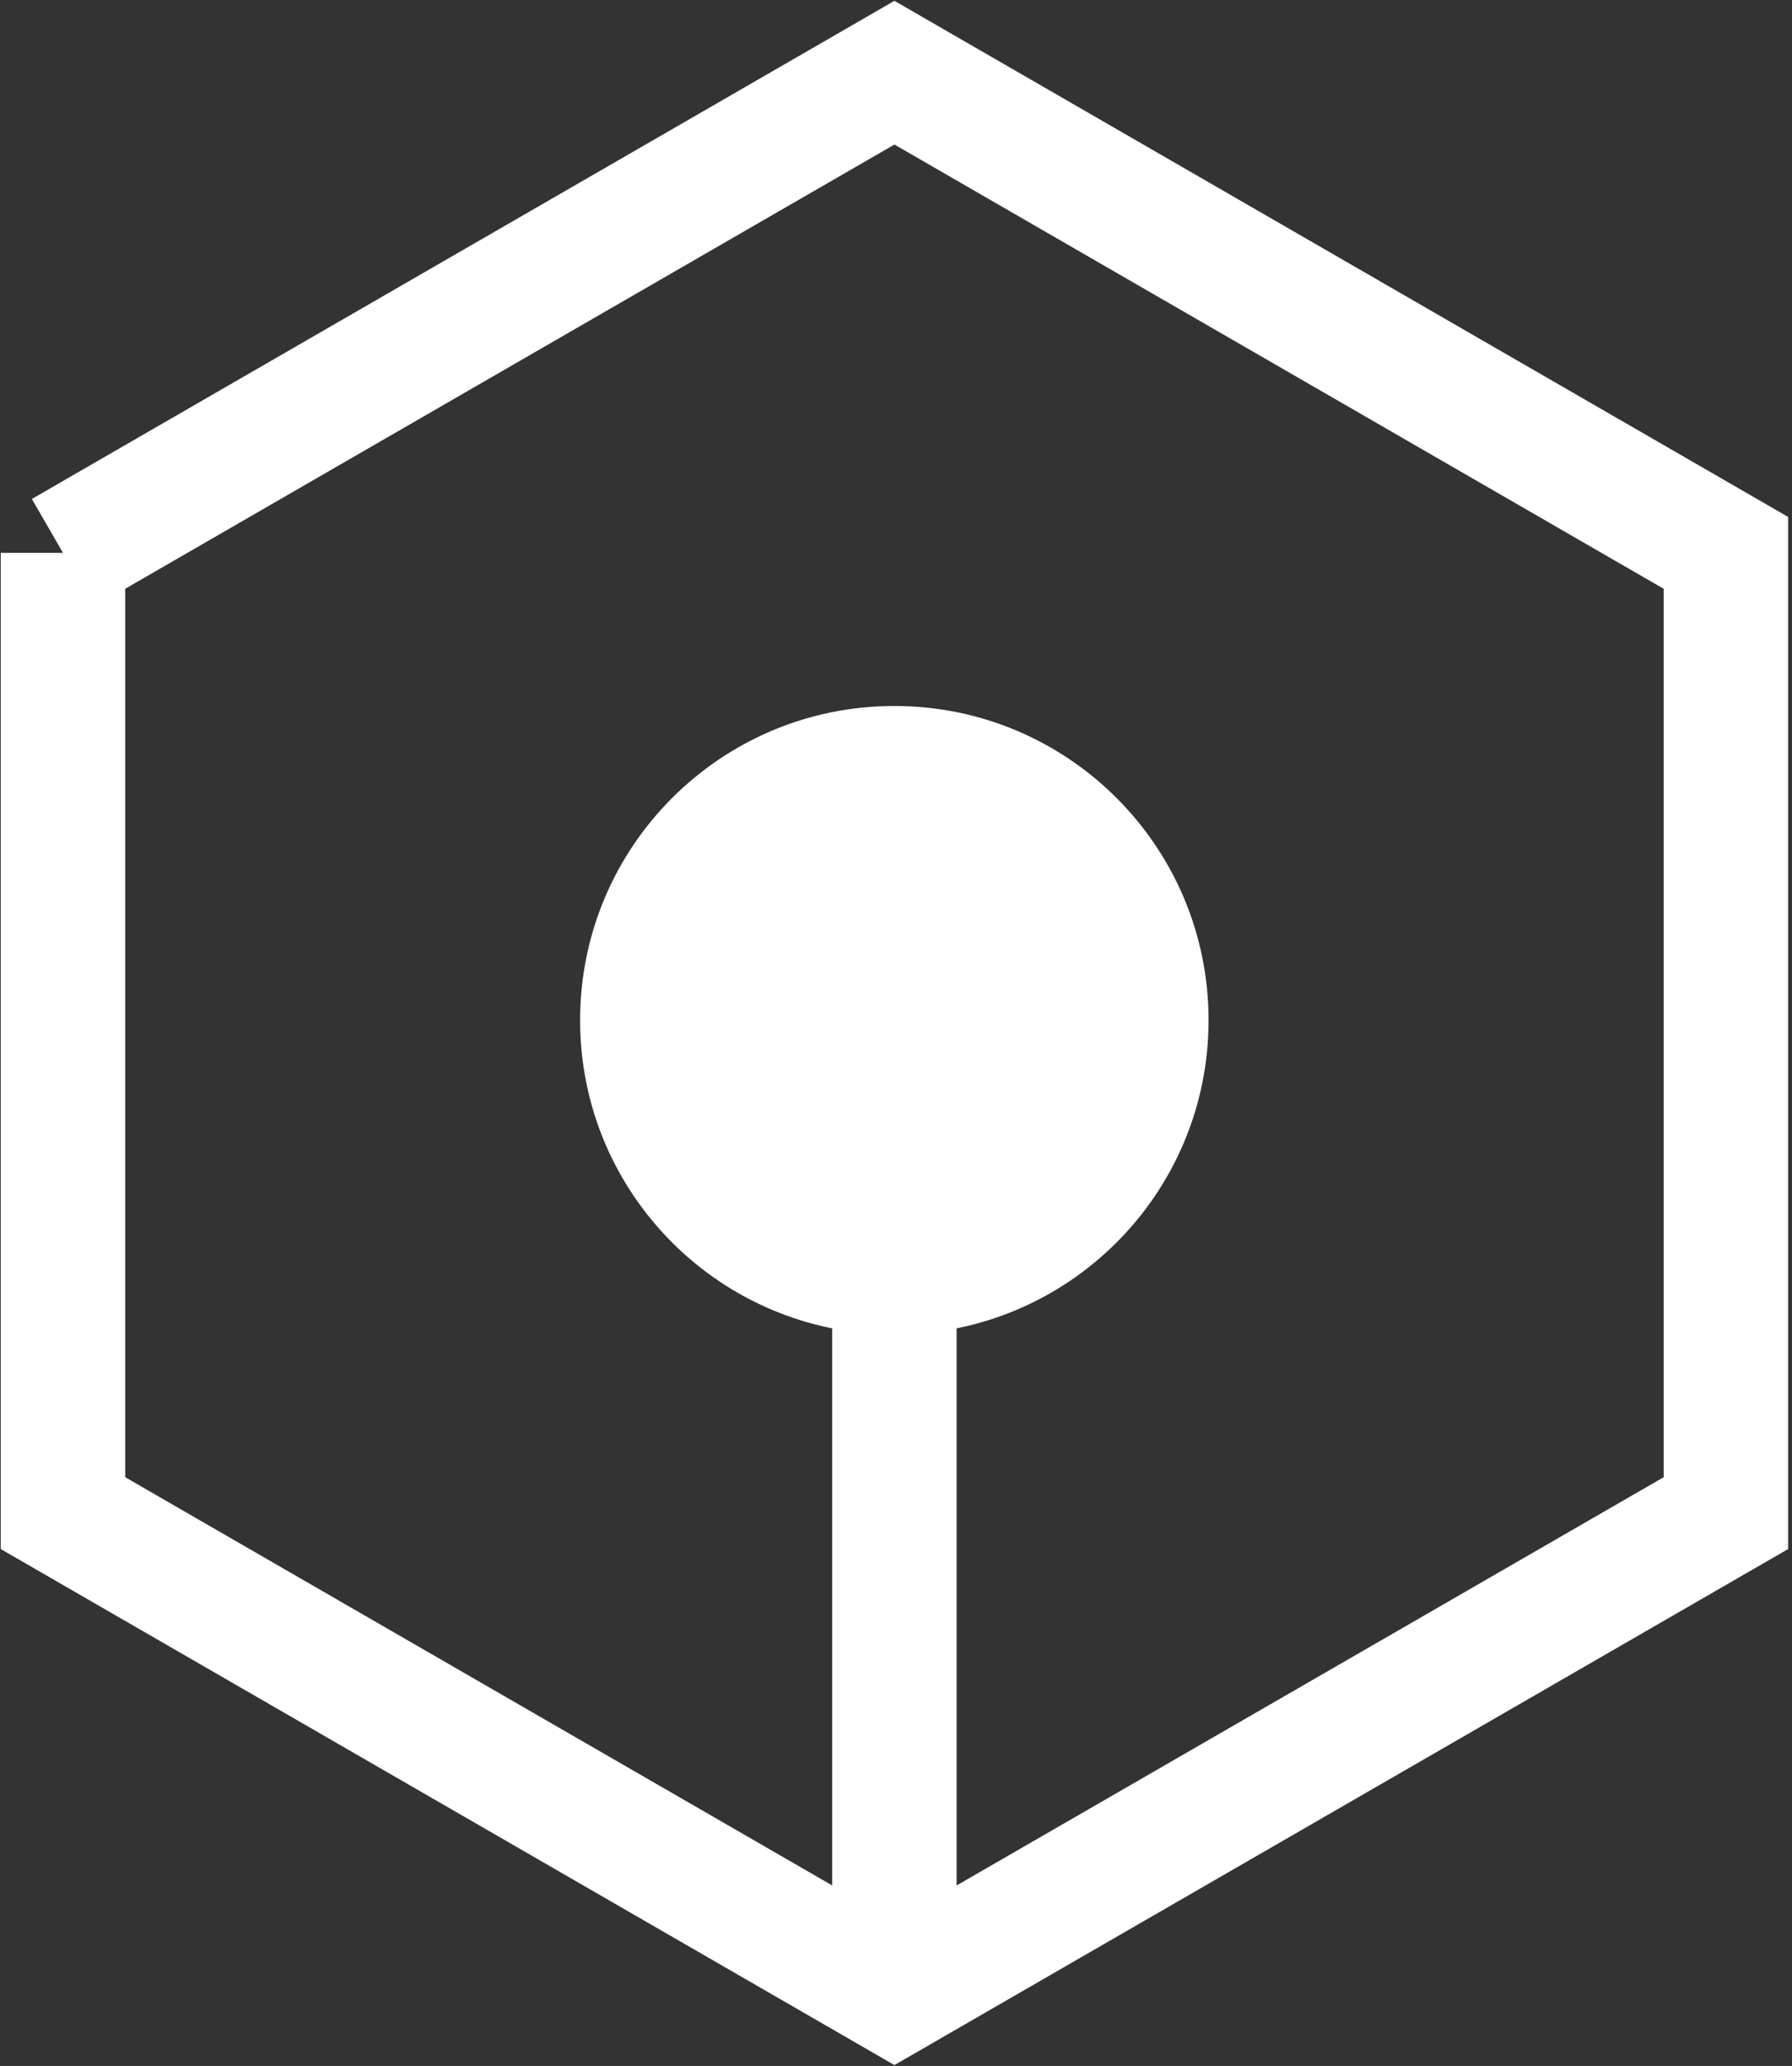
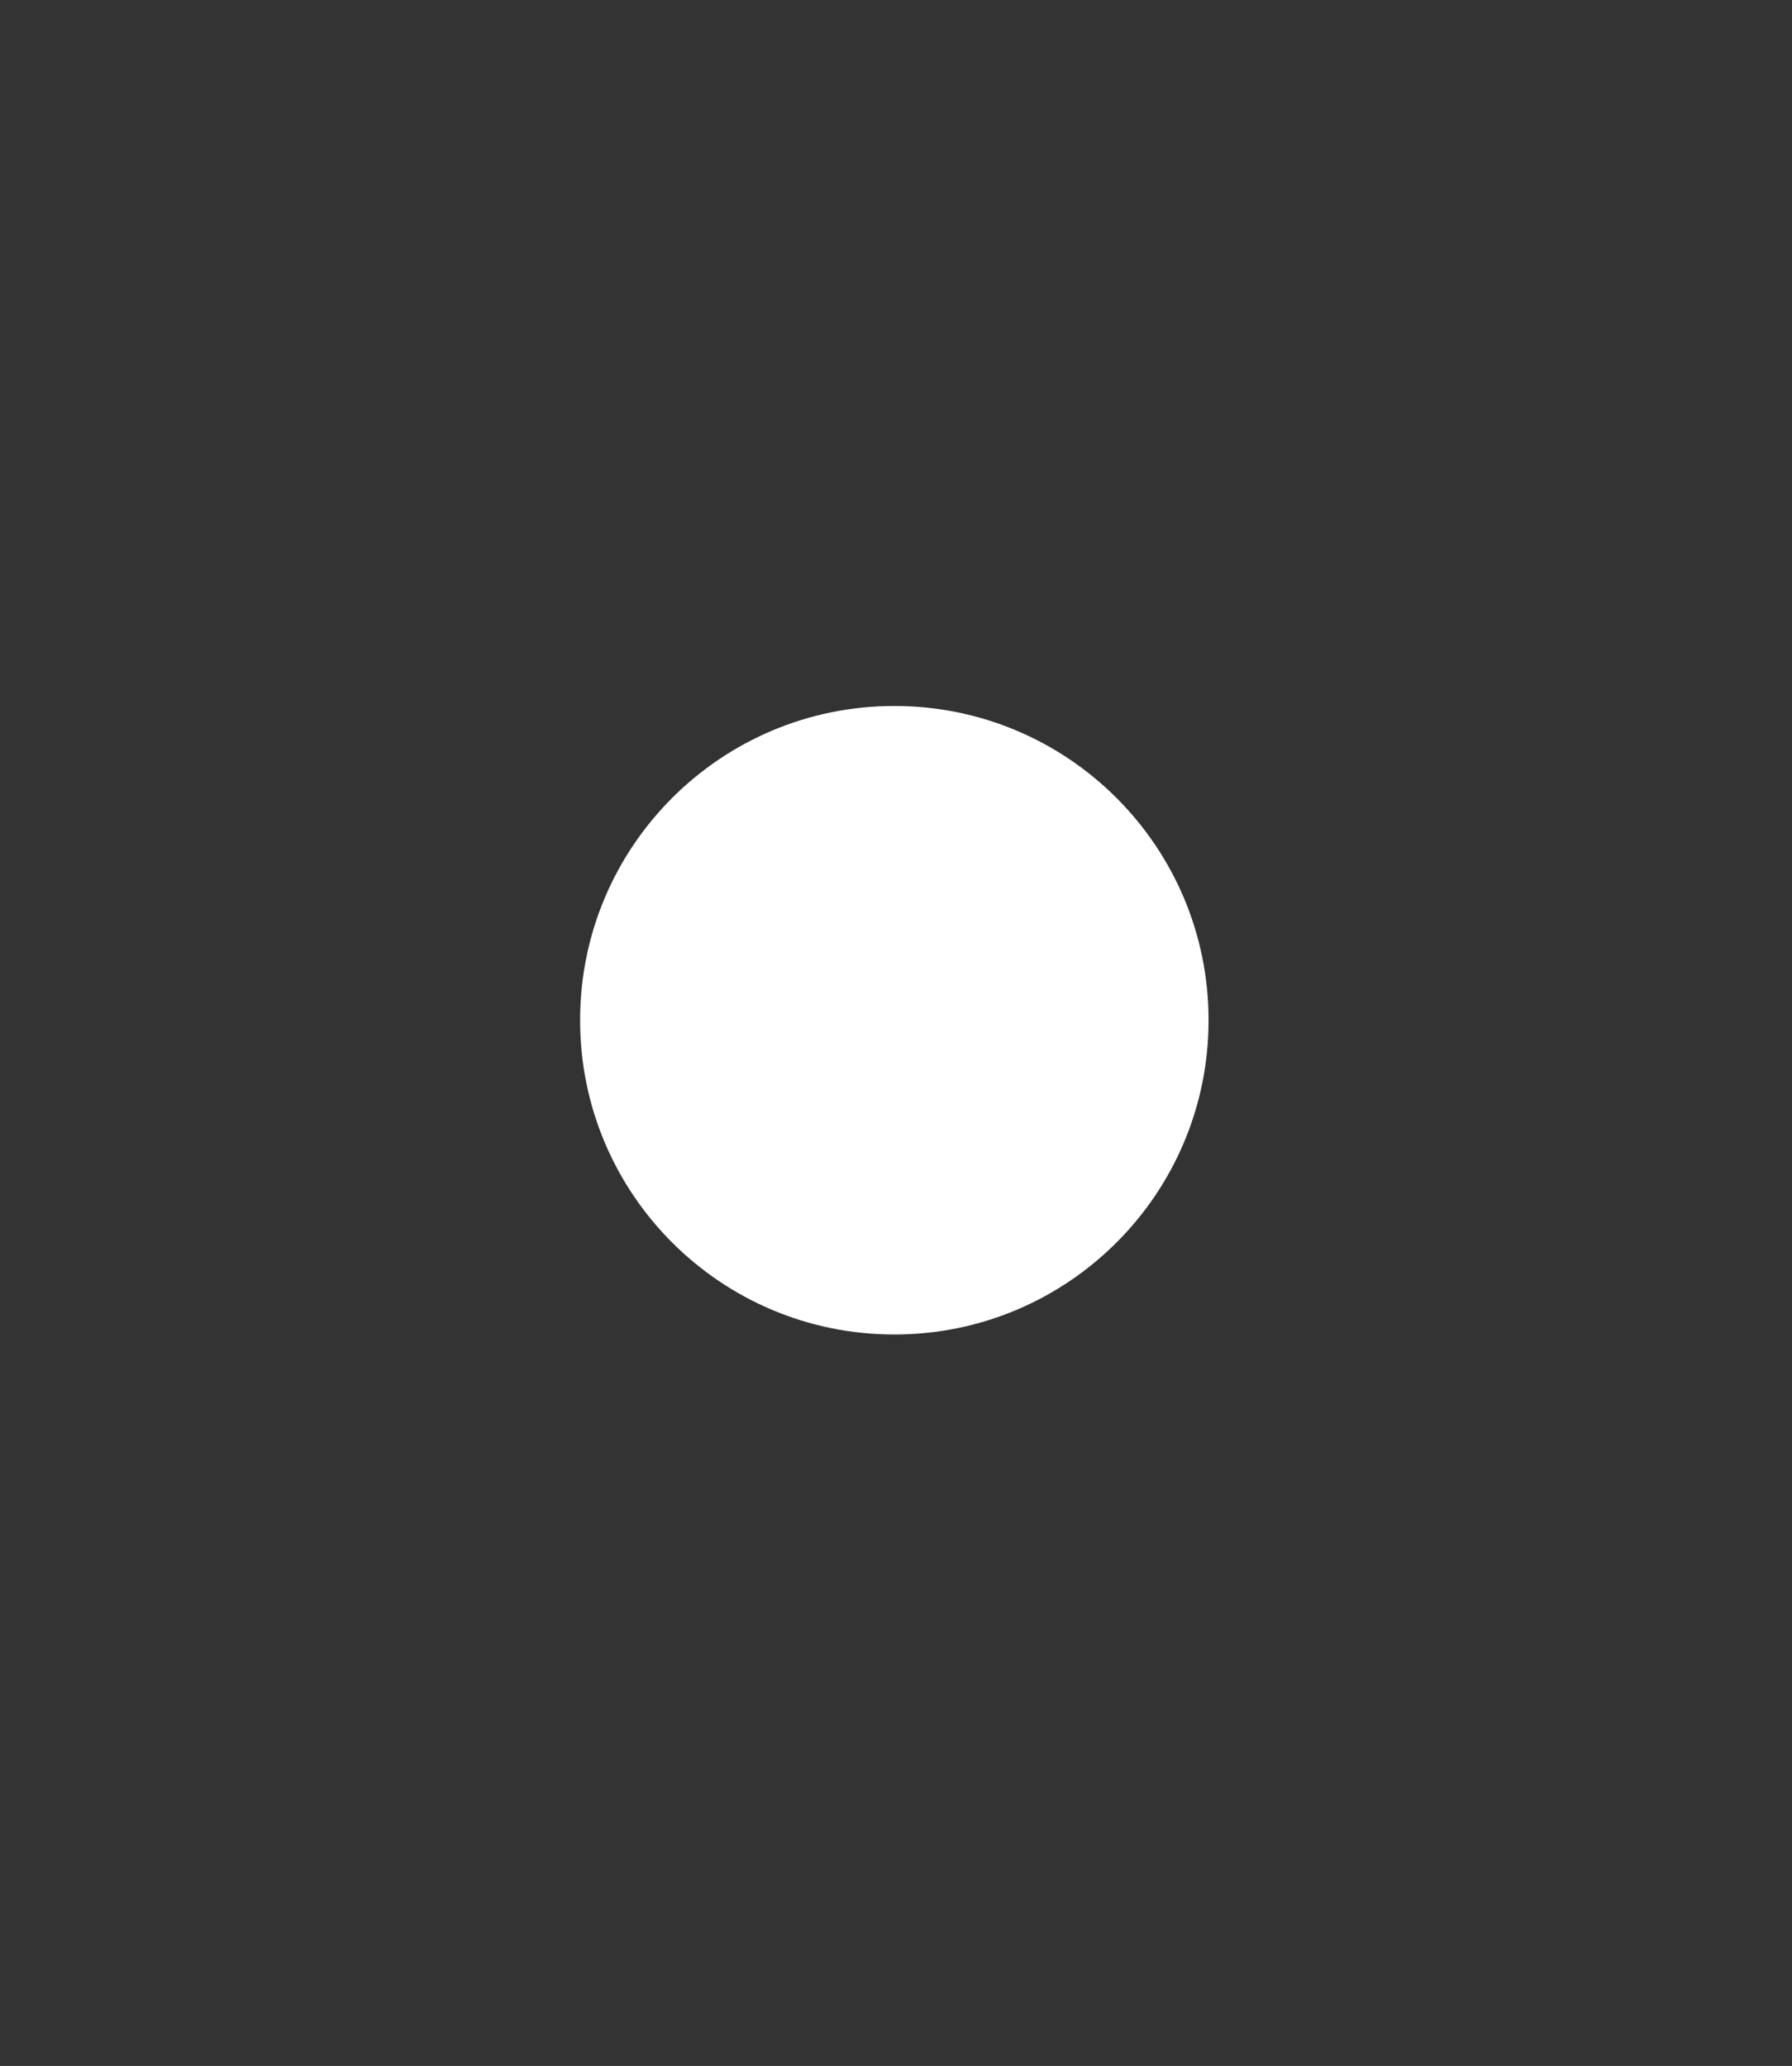
<svg xmlns="http://www.w3.org/2000/svg" width="72" height="83" viewBox="0 0 72 83" fill="none">
  <rect x="0" y="0" width="72" height="83" fill="#333333" stroke="none" />
  <path d="M35.938 28.363h-.01c-6.97 0-12.62 5.65-12.62 12.62v.01c0 6.97 5.65 12.62 12.62 12.62h.01c6.97 0 12.62-5.65 12.62-12.62v-.01c0-6.97-5.65-12.62-12.62-12.62z" fill="#fff" />
-   <path d="M35.935 79.755V48.19M2.53 22.21v38.58l33.407 19.288L69.344 60.79V22.211L35.937 2.92 2.53 22.211z" stroke="#fff" stroke-width="5" stroke-miterlimit="10" />
</svg>